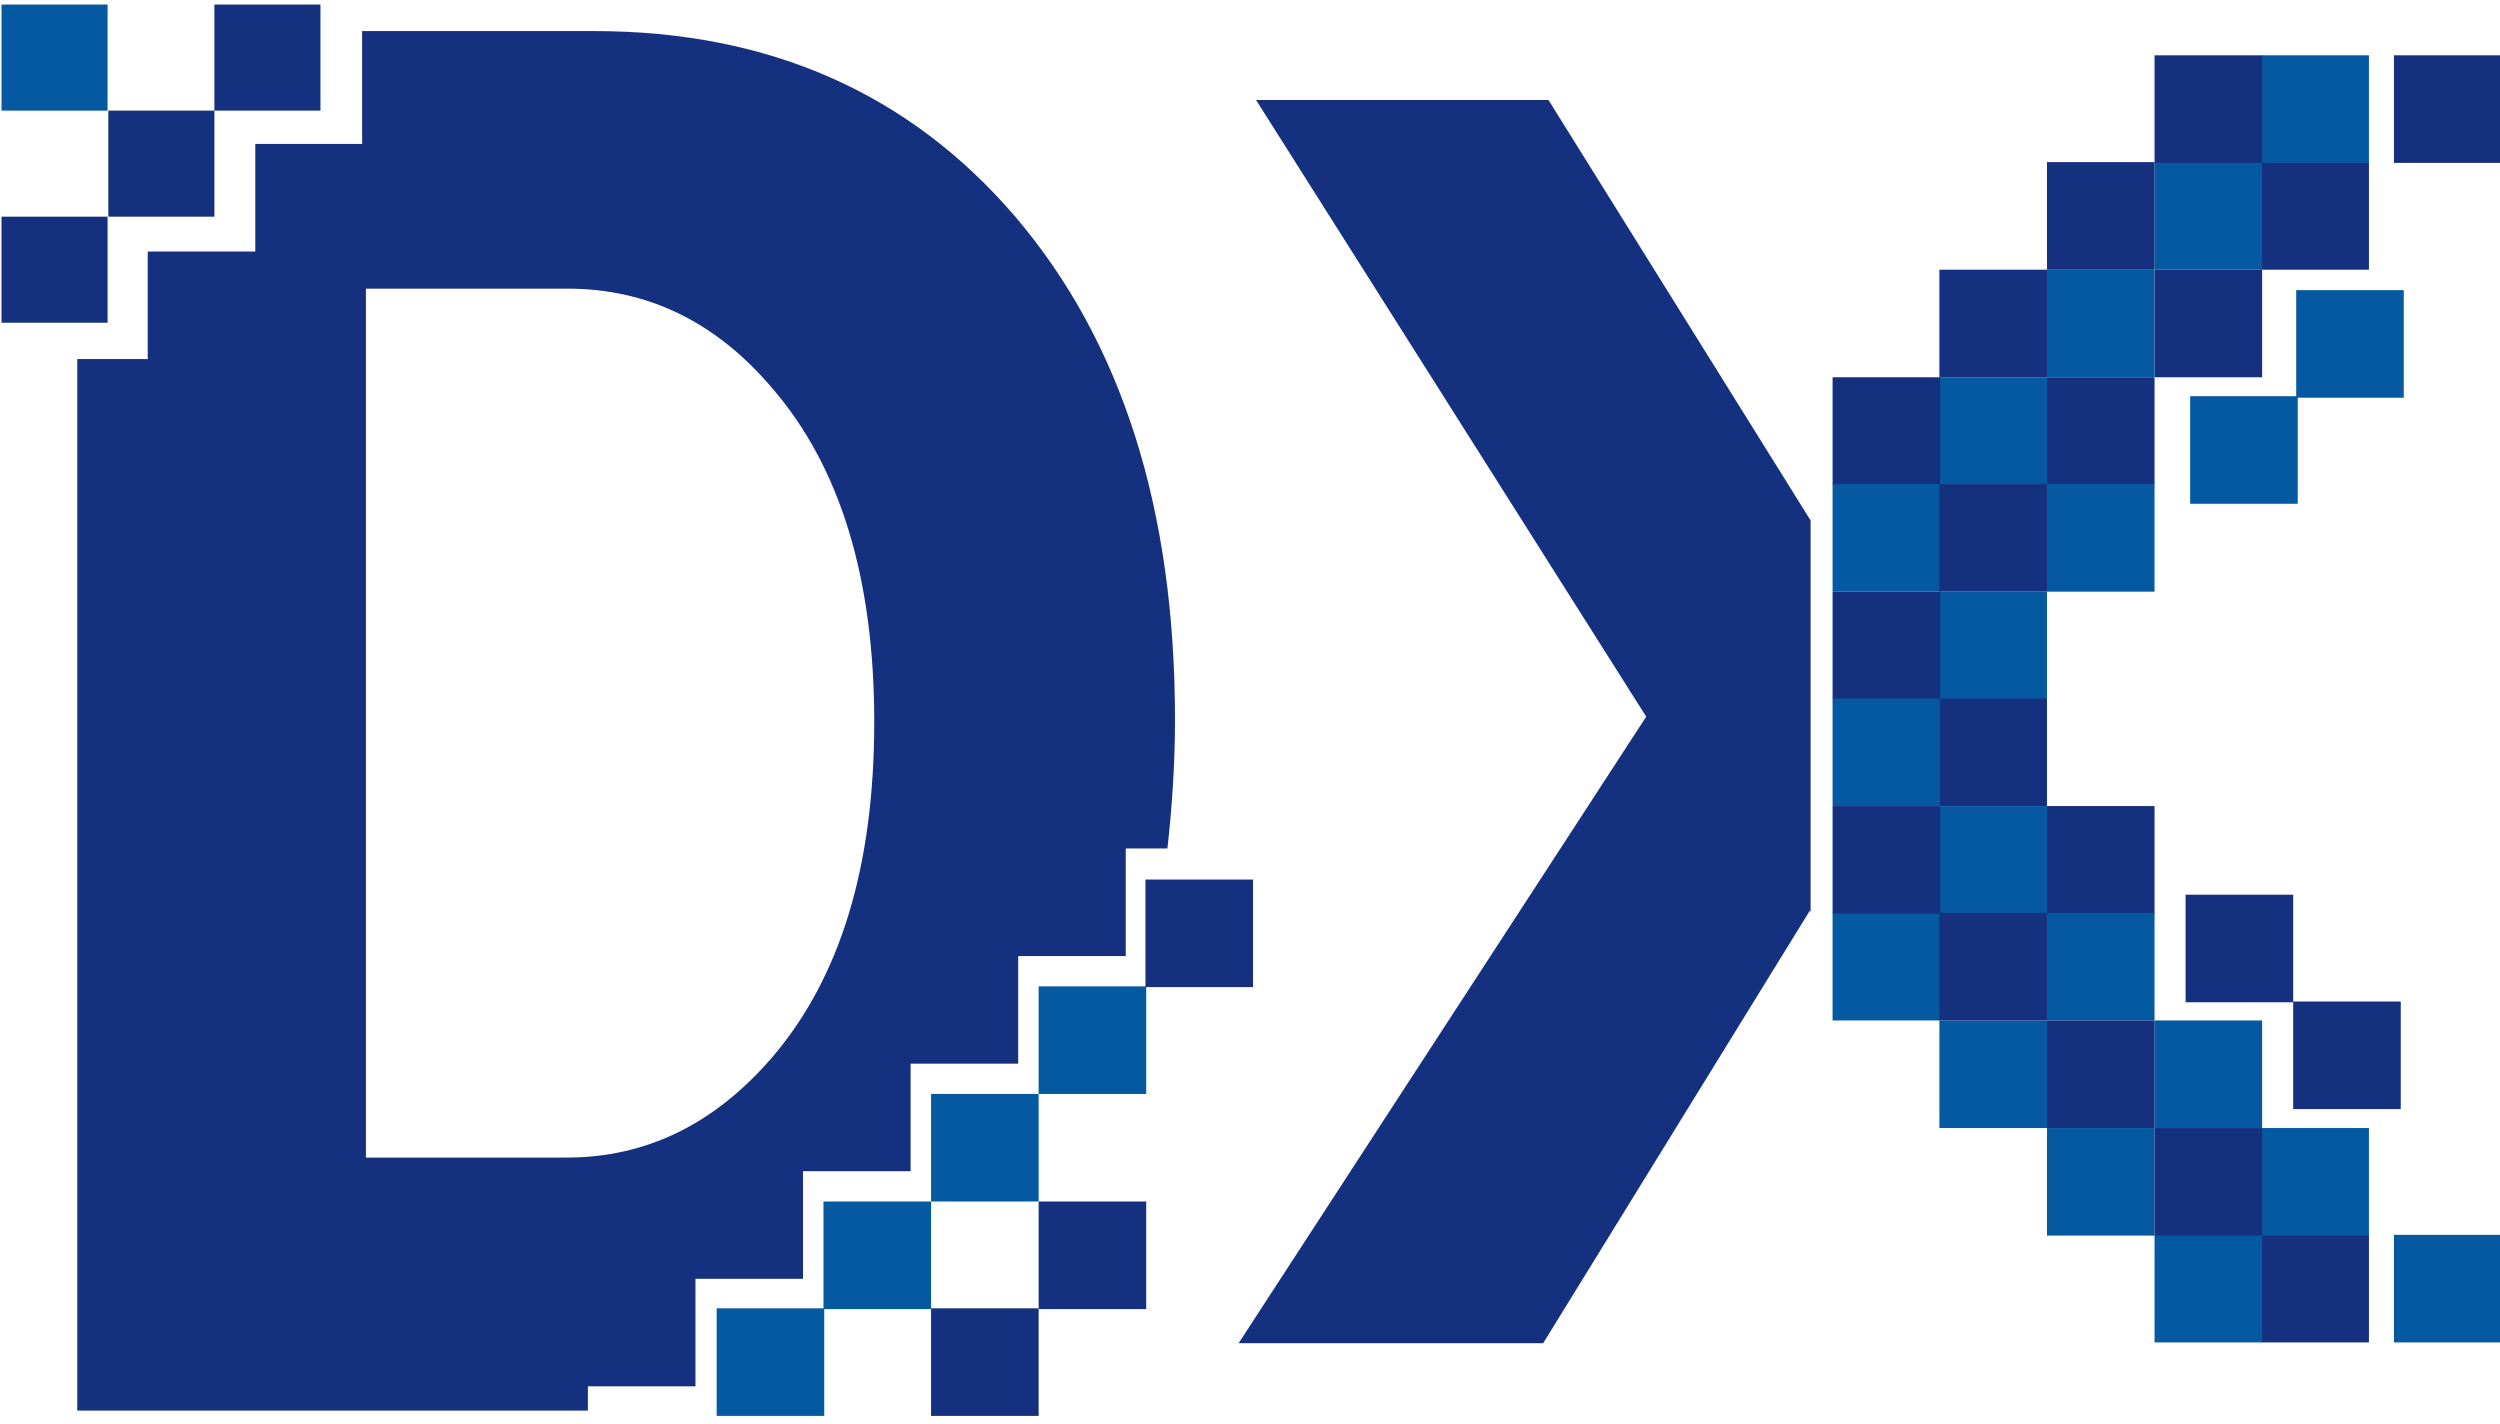
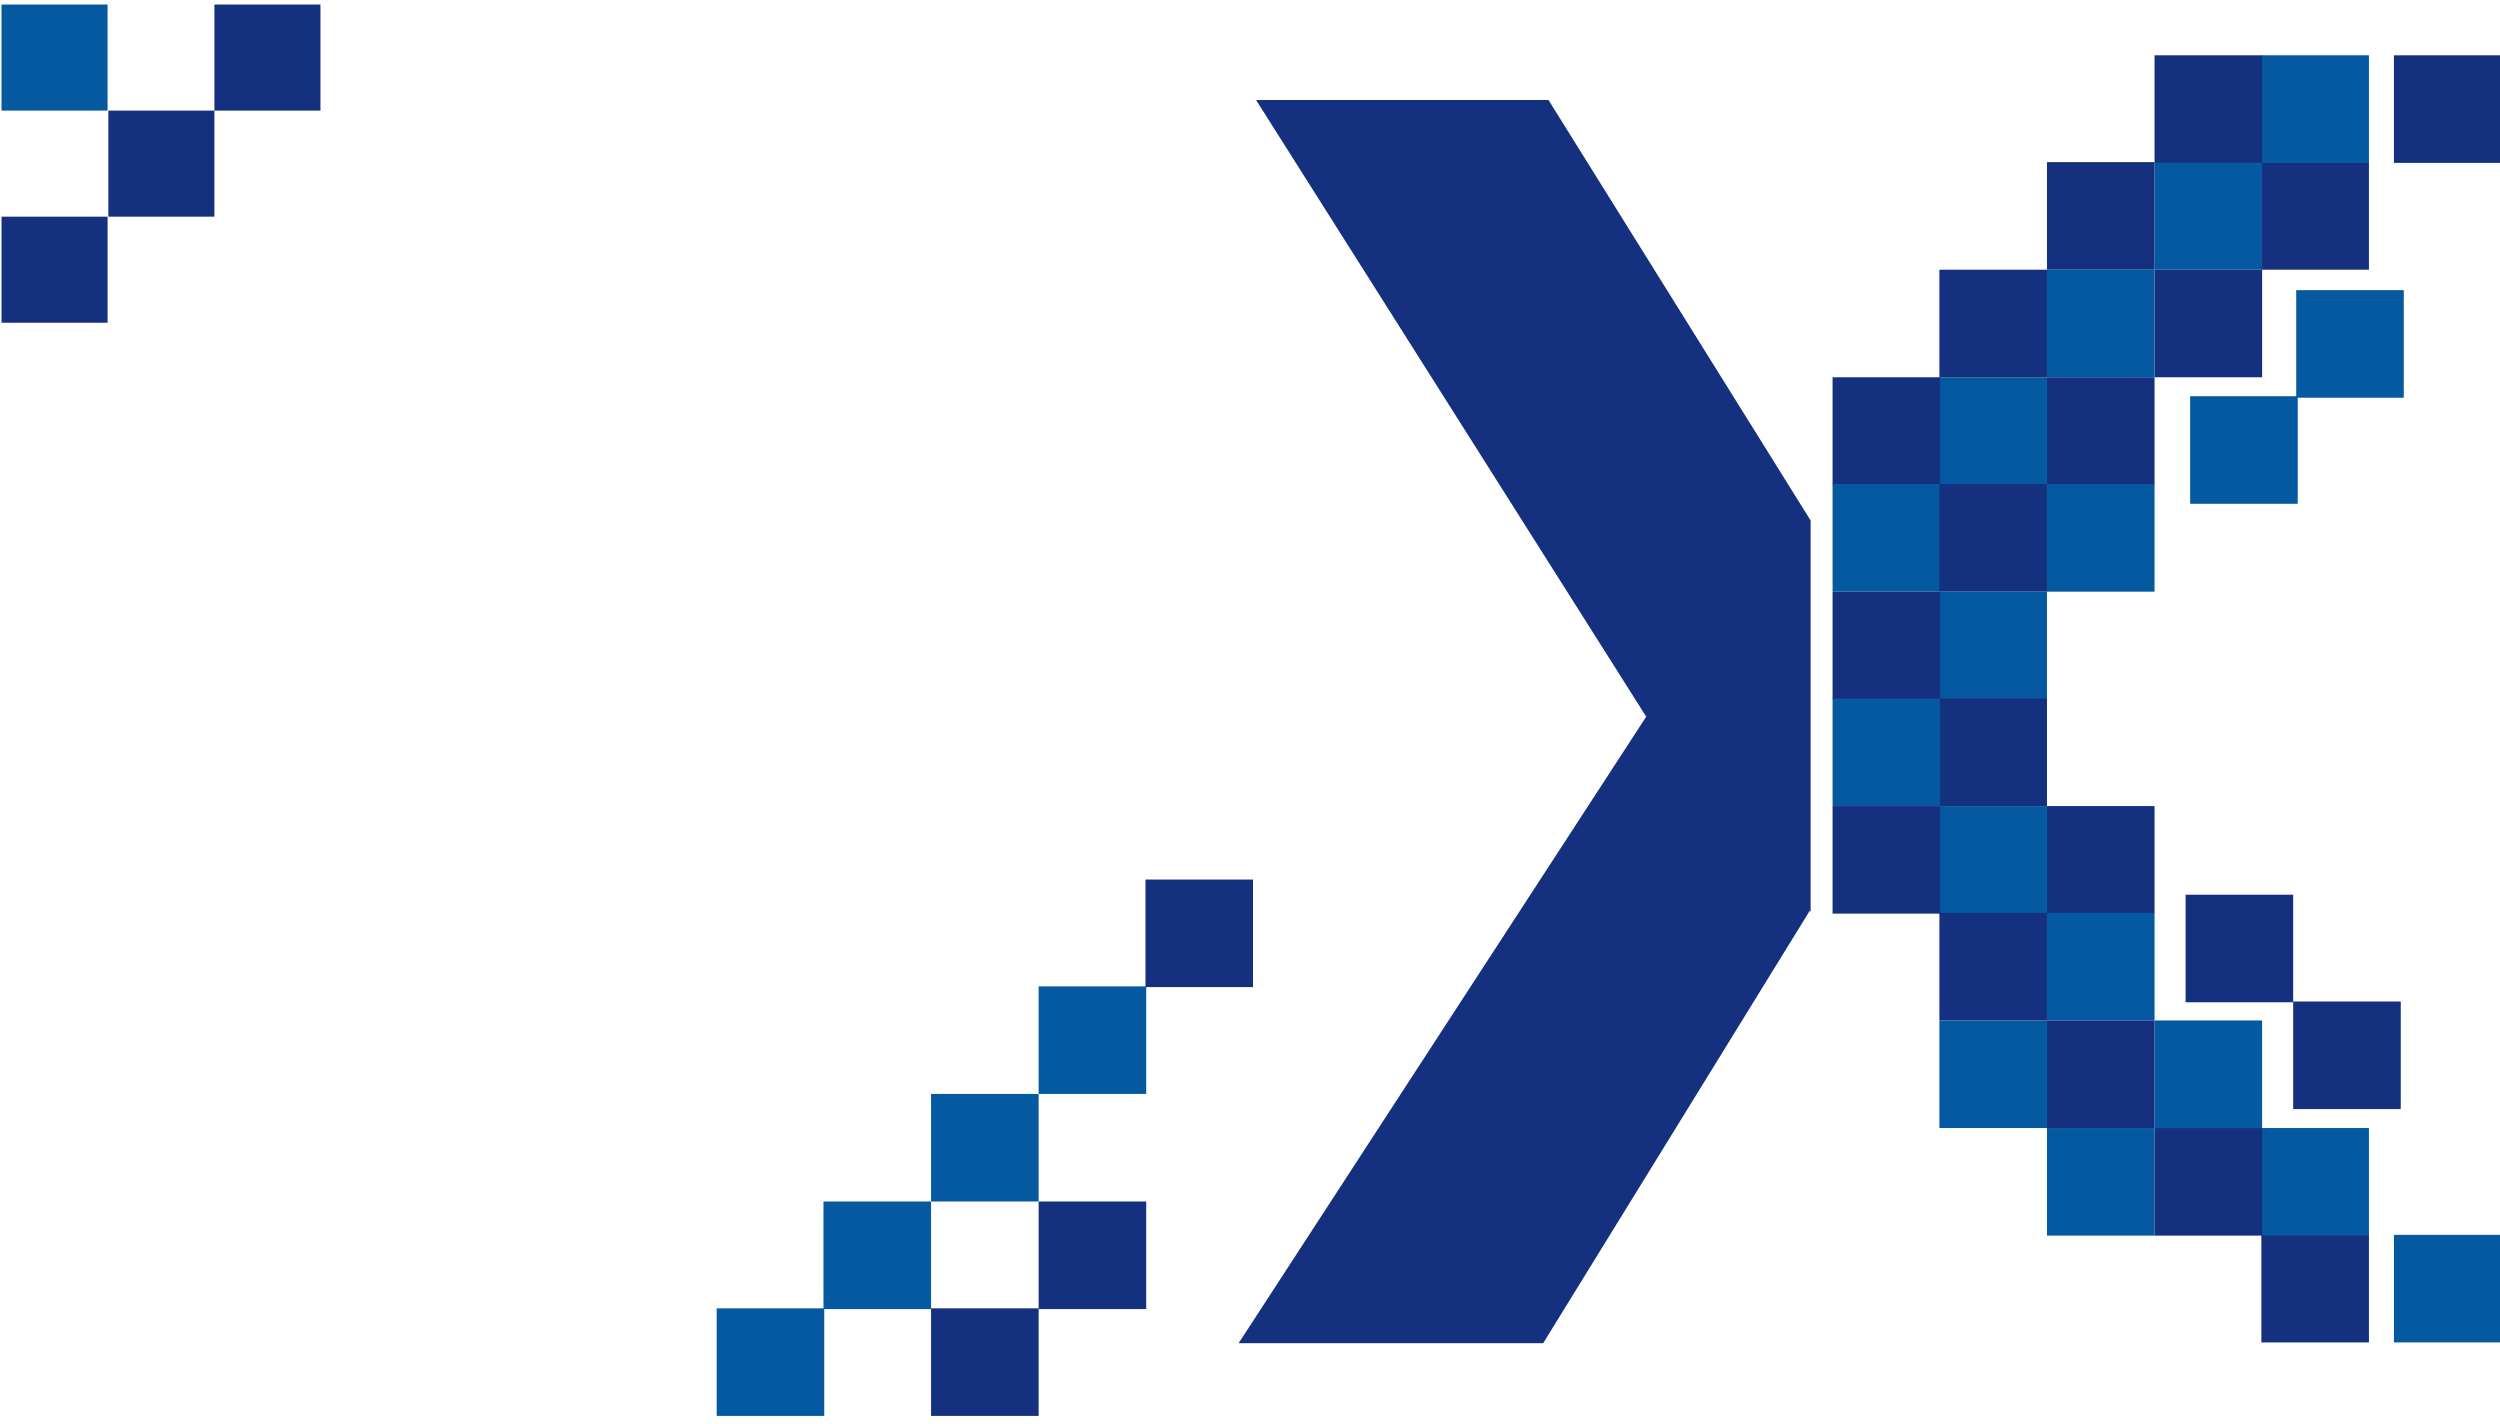
<svg xmlns="http://www.w3.org/2000/svg" version="1.1" id="レイヤー_1" x="0px" y="0px" viewBox="0 0 330 188" style="enable-background:new 0 0 330 188;" xml:space="preserve">
  <style type="text/css">
	.st0{fill:#0559A1;}
	.st1{fill:#14307F;}
</style>
  <g>
    <g>
      <rect x="137.1" y="130.2" class="st0" width="14.2" height="14.2" />
      <rect x="122.9" y="144.4" class="st0" width="14.2" height="14.2" />
      <rect x="137.1" y="158.6" class="st1" width="14.2" height="14.2" />
      <rect x="151.2" y="116.1" class="st1" width="14.2" height="14.2" />
      <rect x="122.9" y="172.7" class="st1" width="14.2" height="14.2" />
      <rect x="108.7" y="158.6" class="st0" width="14.2" height="14.2" />
      <rect x="94.6" y="172.7" class="st0" width="14.2" height="14.2" />
      <rect x="28.3" y="0.6" class="st1" width="14" height="14" />
      <rect x="0.2" y="0.6" class="st0" width="14" height="14" />
      <rect x="14.3" y="14.6" class="st1" width="14" height="14" />
      <rect x="0.2" y="28.6" class="st1" width="14" height="14" />
-       <path class="st1" d="M91.8,183v-14.2H106v-14.2h14.2v-14.2h14.2v-14.2h14.2v-14.2h5.5c0.6-5.4,1-11.1,1-17c0-27.8-7-49.8-21-66.3    c-14-16.4-32.6-24.6-55.7-24.6H47.8V19H33.7v14.2H19.5v14.2h-9.3v138.8h67.4V183H91.8z M74.8,152.8H48.3V38.1h26.6    c10.6,0,19.6,4.4,27,13.1c9,10.4,13.5,25.1,13.5,44.1c0,19.1-4.5,33.8-13.5,44.3C94.3,148.4,85.3,152.8,74.8,152.8z" />
    </g>
    <g>
      <rect x="298.5" y="21.4" class="st1" width="14.2" height="14.2" />
      <rect x="316" y="7.3" class="st1" width="14.2" height="14.2" />
      <rect x="284.4" y="21.4" class="st0" width="14.2" height="14.2" />
      <rect x="303.1" y="38.3" class="st0" width="14.2" height="14.2" />
      <rect x="298.5" y="7.3" class="st0" width="14.2" height="14.2" />
      <rect x="284.4" y="35.6" class="st1" width="14.2" height="14.2" />
      <rect x="284.4" y="7.3" class="st1" width="14.2" height="14.2" />
      <rect x="270.2" y="35.6" class="st0" width="14.2" height="14.2" />
      <rect x="256" y="49.8" class="st0" width="14.2" height="14.2" />
      <rect x="289.1" y="52.3" class="st0" width="14.2" height="14.2" />
      <rect x="270.2" y="49.8" class="st1" width="14.2" height="14.2" />
      <rect x="270.2" y="21.4" class="st1" width="14.2" height="14.2" />
      <rect x="256" y="35.6" class="st1" width="14.2" height="14.2" />
      <rect x="270.2" y="63.9" class="st0" width="14.2" height="14.2" />
      <rect x="241.9" y="49.8" class="st1" width="14.2" height="14.2" />
      <rect x="241.9" y="63.9" class="st0" width="14.2" height="14.2" />
      <rect x="256" y="78.1" class="st0" width="14.2" height="14.2" />
      <rect x="241.9" y="78.1" class="st1" width="14.2" height="14.2" />
      <rect x="256" y="63.9" class="st1" width="14.2" height="14.2" />
      <rect x="256" y="92.2" class="st1" width="14.2" height="14.2" />
      <rect x="241.9" y="92.2" class="st0" width="14.2" height="14.2" />
      <rect x="270.2" y="106.4" class="st1" width="14.2" height="14.2" />
      <rect x="256" y="106.4" class="st0" width="14.2" height="14.2" />
      <rect x="256" y="134.7" class="st0" width="14.2" height="14.2" />
-       <rect x="241.9" y="120.5" class="st0" width="14.2" height="14.2" />
      <rect x="241.9" y="106.4" class="st1" width="14.2" height="14.2" />
      <rect x="288.5" y="118.1" class="st1" width="14.2" height="14.2" />
      <rect x="270.2" y="120.5" class="st0" width="14.2" height="14.2" />
      <rect x="270.2" y="148.9" class="st0" width="14.2" height="14.2" />
      <rect x="256" y="120.5" class="st1" width="14.2" height="14.2" />
      <rect x="302.7" y="132.2" class="st1" width="14.2" height="14.2" />
      <rect x="298.5" y="163" class="st1" width="14.2" height="14.2" />
      <rect x="284.4" y="134.7" class="st0" width="14.2" height="14.2" />
-       <rect x="284.4" y="163" class="st0" width="14.2" height="14.2" />
      <rect x="270.2" y="134.7" class="st1" width="14.2" height="14.2" />
      <rect x="298.5" y="148.9" class="st0" width="14.2" height="14.2" />
      <rect x="316" y="163" class="st0" width="14.2" height="14.2" />
      <rect x="284.4" y="148.9" class="st1" width="14.2" height="14.2" />
      <polygon class="st1" points="203.7,177.3 238.9,120.2 239,120.4 239,68.7 204.4,13.2 165.8,13.2 217.3,94.6 163.5,177.3   " />
    </g>
  </g>
</svg>